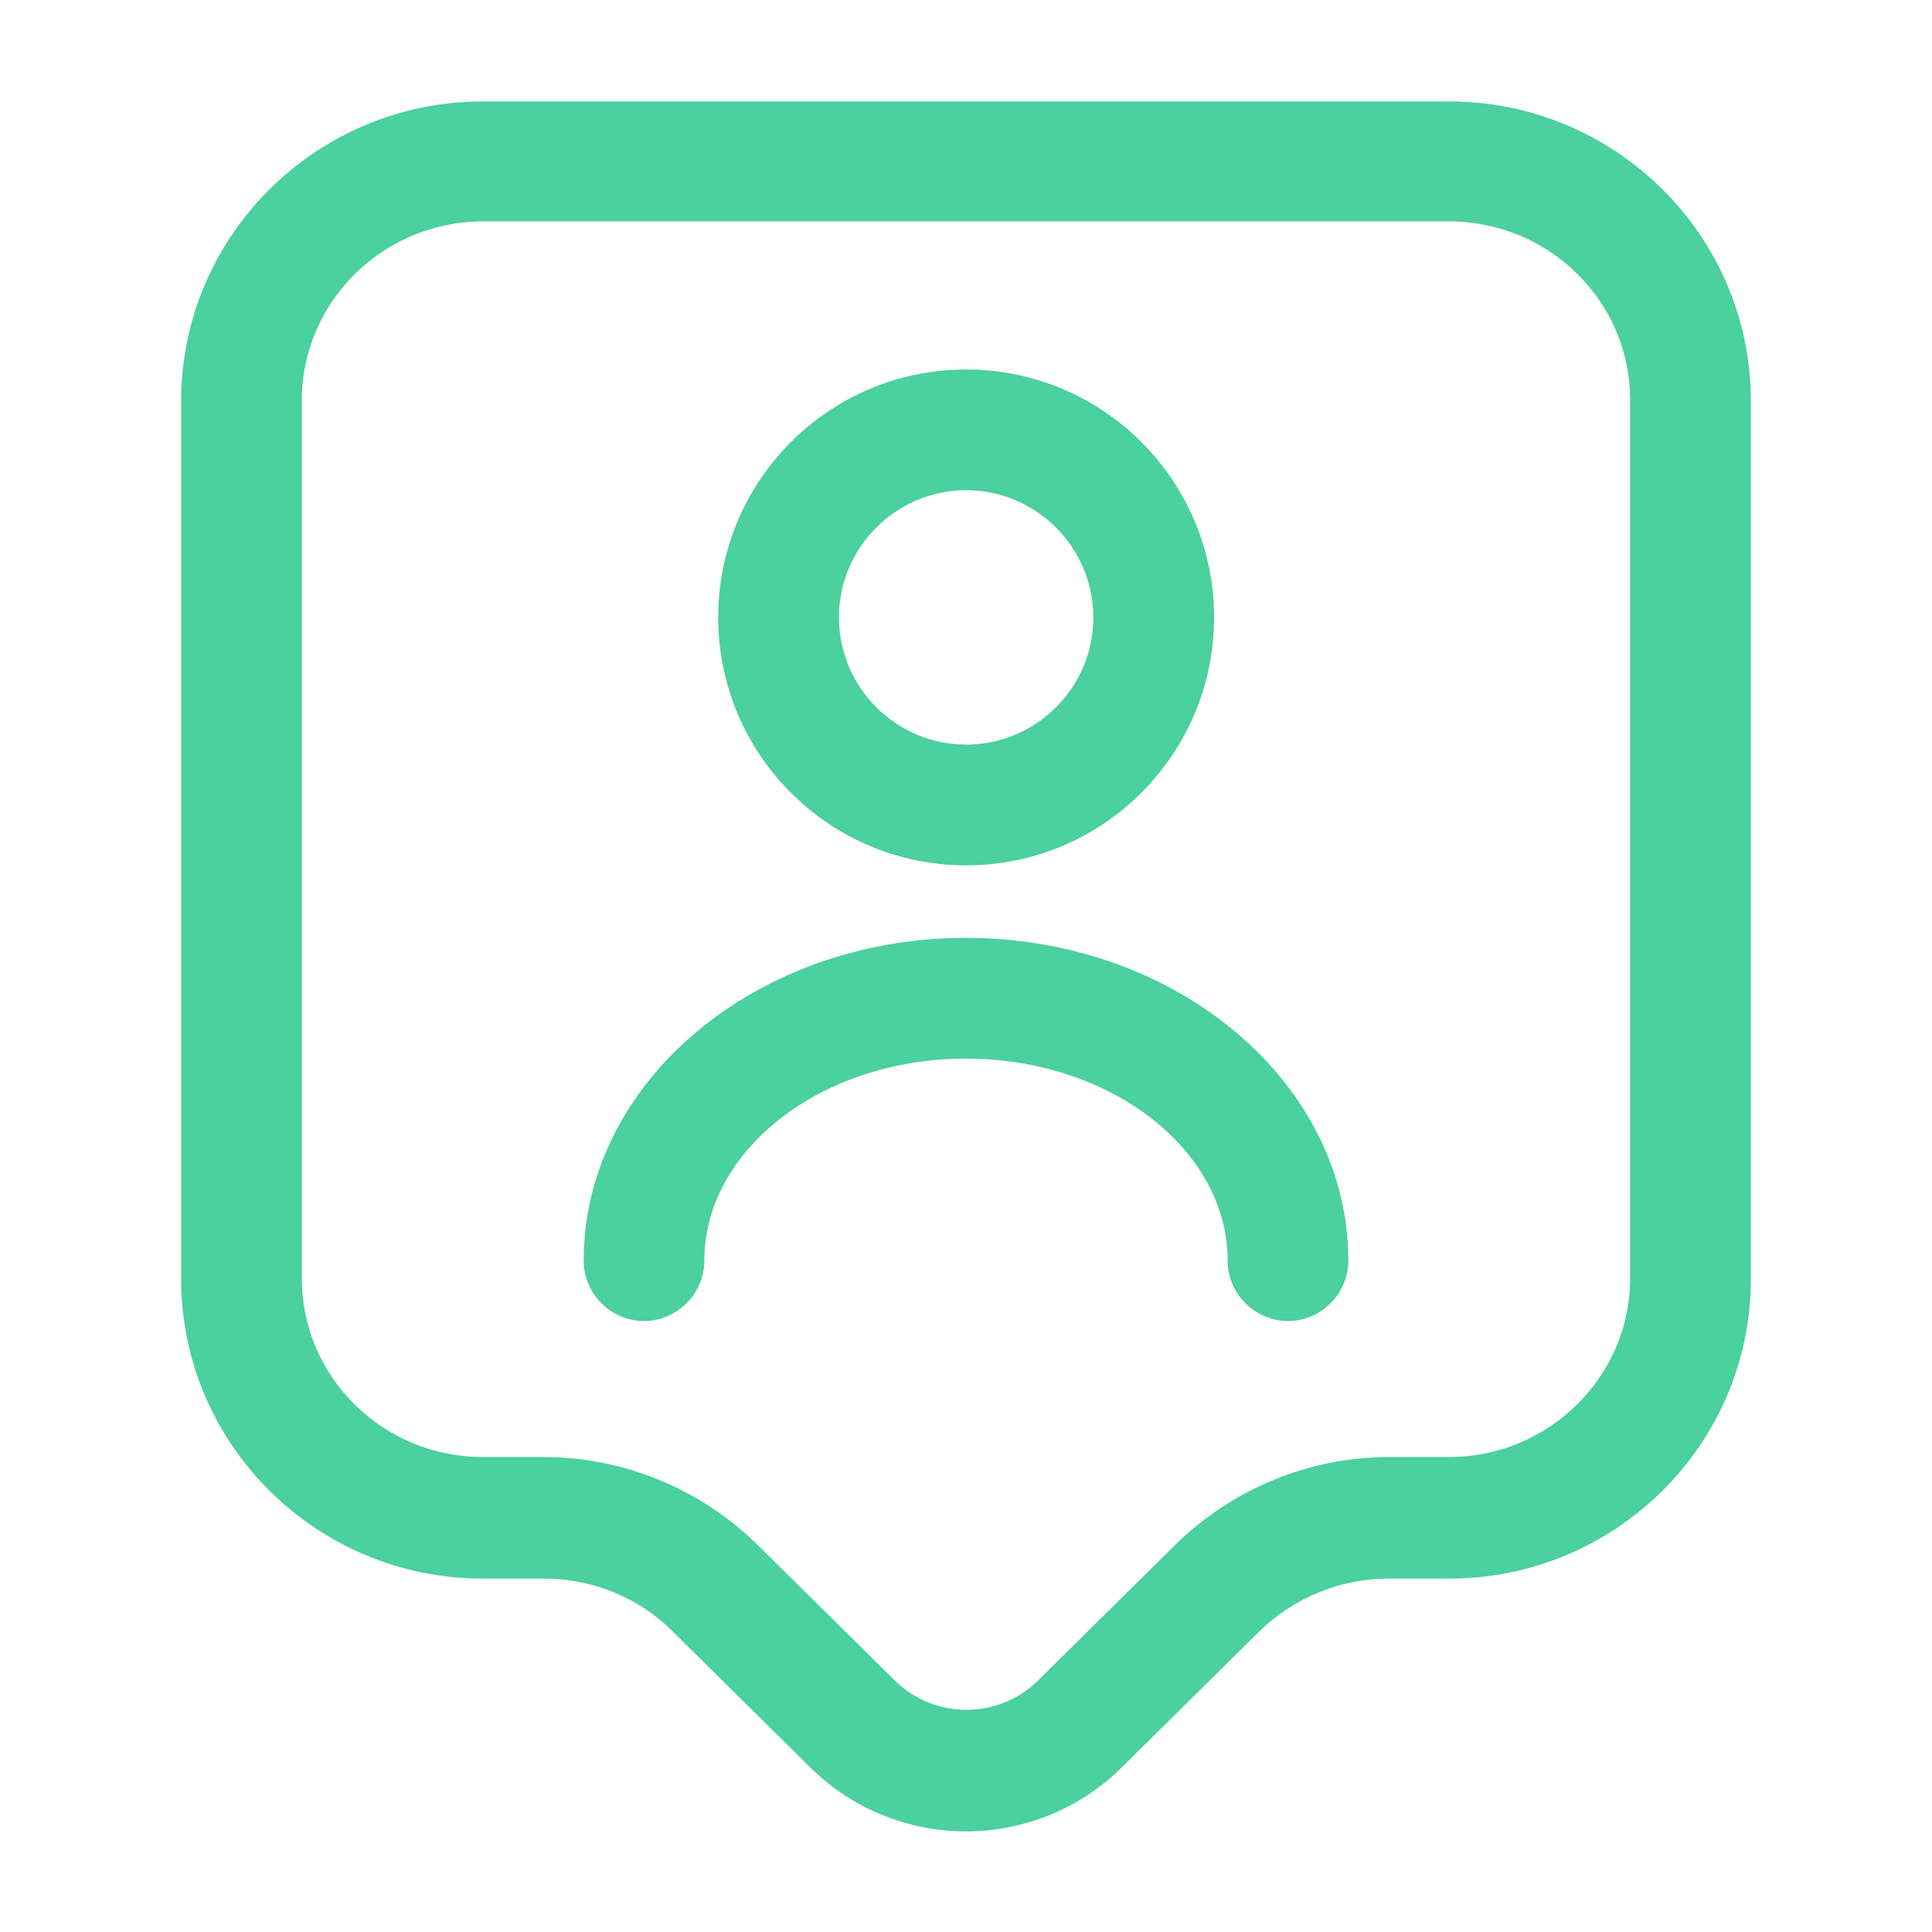
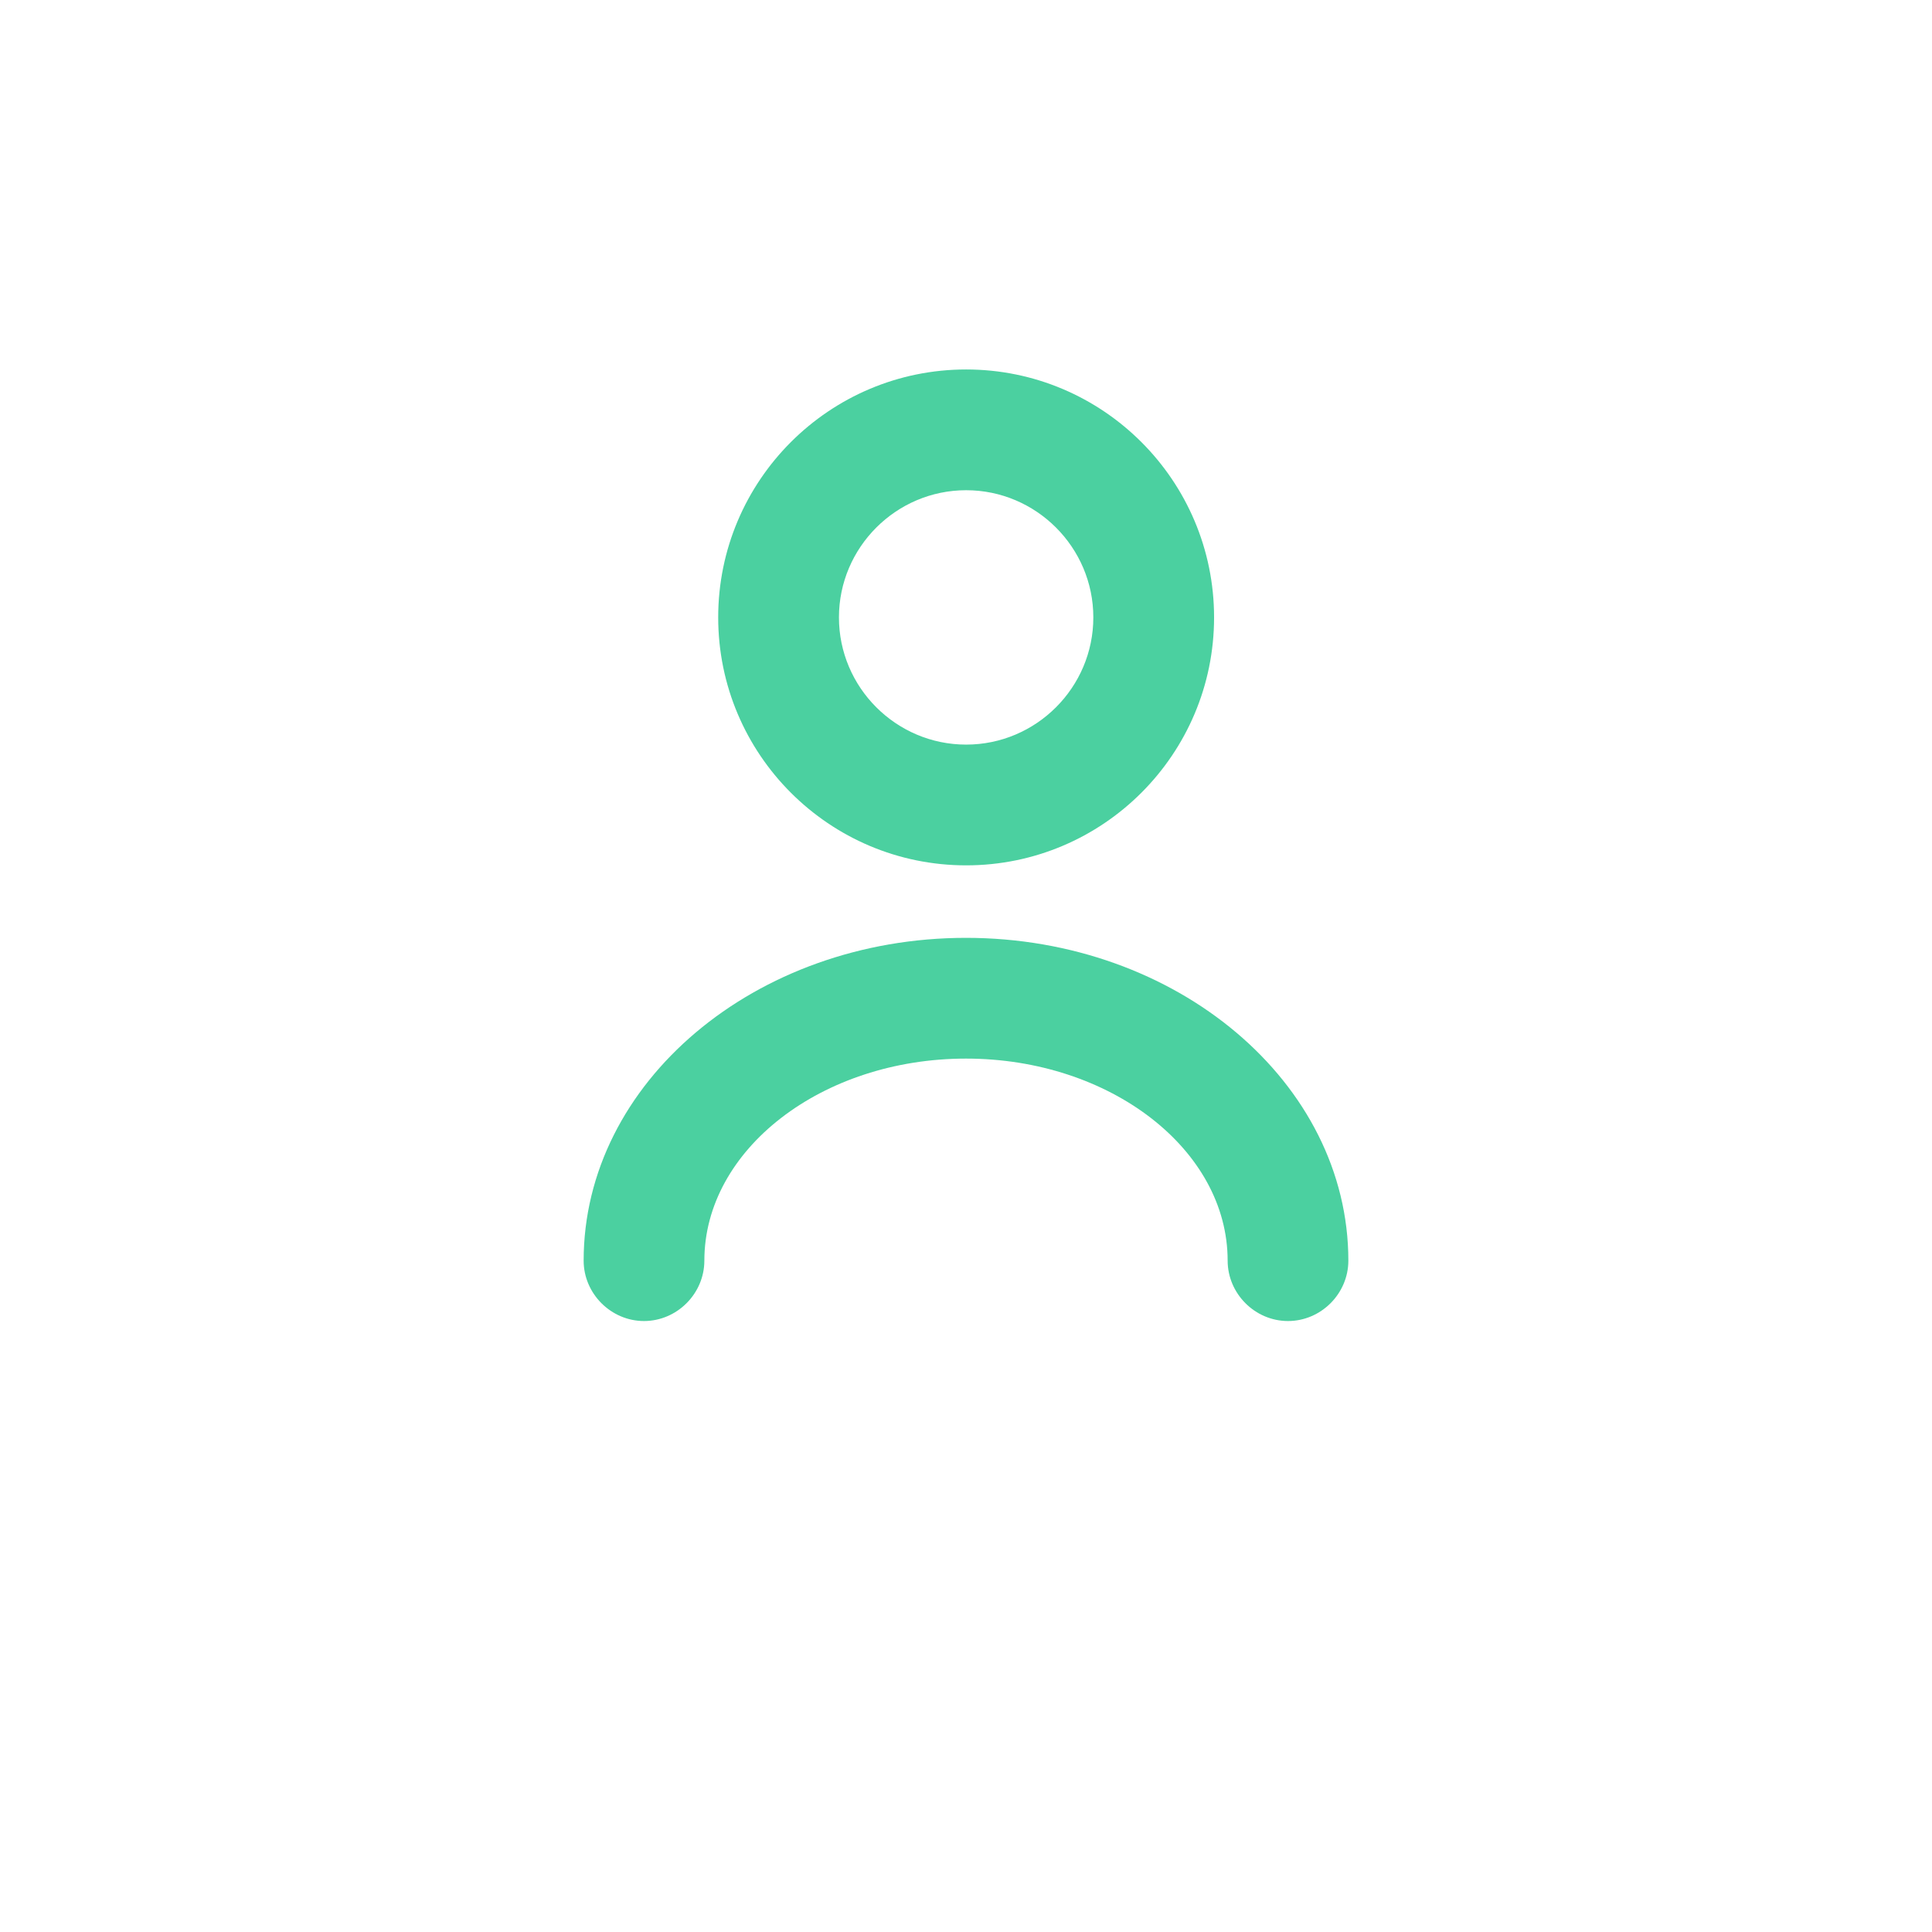
<svg xmlns="http://www.w3.org/2000/svg" width="42" height="42" viewBox="0 0 42 42" fill="none">
-   <path d="M21 39.813C19.775 39.813 18.532 39.34 17.605 38.413L14.613 35.455C13.877 34.72 12.863 34.318 11.83 34.318H10.5C6.878 34.318 3.938 31.395 3.938 27.808V8.715C3.938 5.128 6.878 2.205 10.5 2.205H31.5C35.123 2.205 38.062 5.128 38.062 8.715V27.808C38.062 31.395 35.123 34.318 31.5 34.318H30.17C29.137 34.318 28.122 34.738 27.387 35.455L24.395 38.413C23.468 39.34 22.225 39.813 21 39.813ZM10.5 4.813C8.33 4.813 6.562 6.563 6.562 8.698V27.79C6.562 29.943 8.33 31.675 10.5 31.675H11.83C13.562 31.675 15.242 32.375 16.468 33.583L19.46 36.54C20.317 37.38 21.7 37.38 22.558 36.54L25.55 33.583C26.775 32.375 28.455 31.675 30.188 31.675H31.5C33.67 31.675 35.438 29.925 35.438 27.79V8.698C35.438 6.545 33.67 4.813 31.5 4.813H10.5Z" fill="#4BD0A0" />
  <path d="M21.003 18.812C18.028 18.812 15.613 16.397 15.613 13.422C15.613 10.447 18.028 8.032 21.003 8.032C23.978 8.032 26.393 10.447 26.393 13.422C26.393 16.397 23.978 18.812 21.003 18.812ZM21.003 10.657C19.481 10.657 18.238 11.9 18.238 13.422C18.238 14.945 19.481 16.187 21.003 16.187C22.526 16.187 23.768 14.945 23.768 13.422C23.768 11.9 22.526 10.657 21.003 10.657Z" fill="#4BD0A0" />
  <path d="M28 28.718C27.282 28.718 26.688 28.123 26.688 27.405C26.688 24.99 24.133 23.013 21 23.013C17.867 23.013 15.312 24.99 15.312 27.405C15.312 28.123 14.717 28.718 14 28.718C13.283 28.718 12.688 28.123 12.688 27.405C12.688 23.538 16.415 20.388 21 20.388C25.585 20.388 29.312 23.538 29.312 27.405C29.312 28.123 28.718 28.718 28 28.718Z" fill="#4BD0A0" />
</svg>